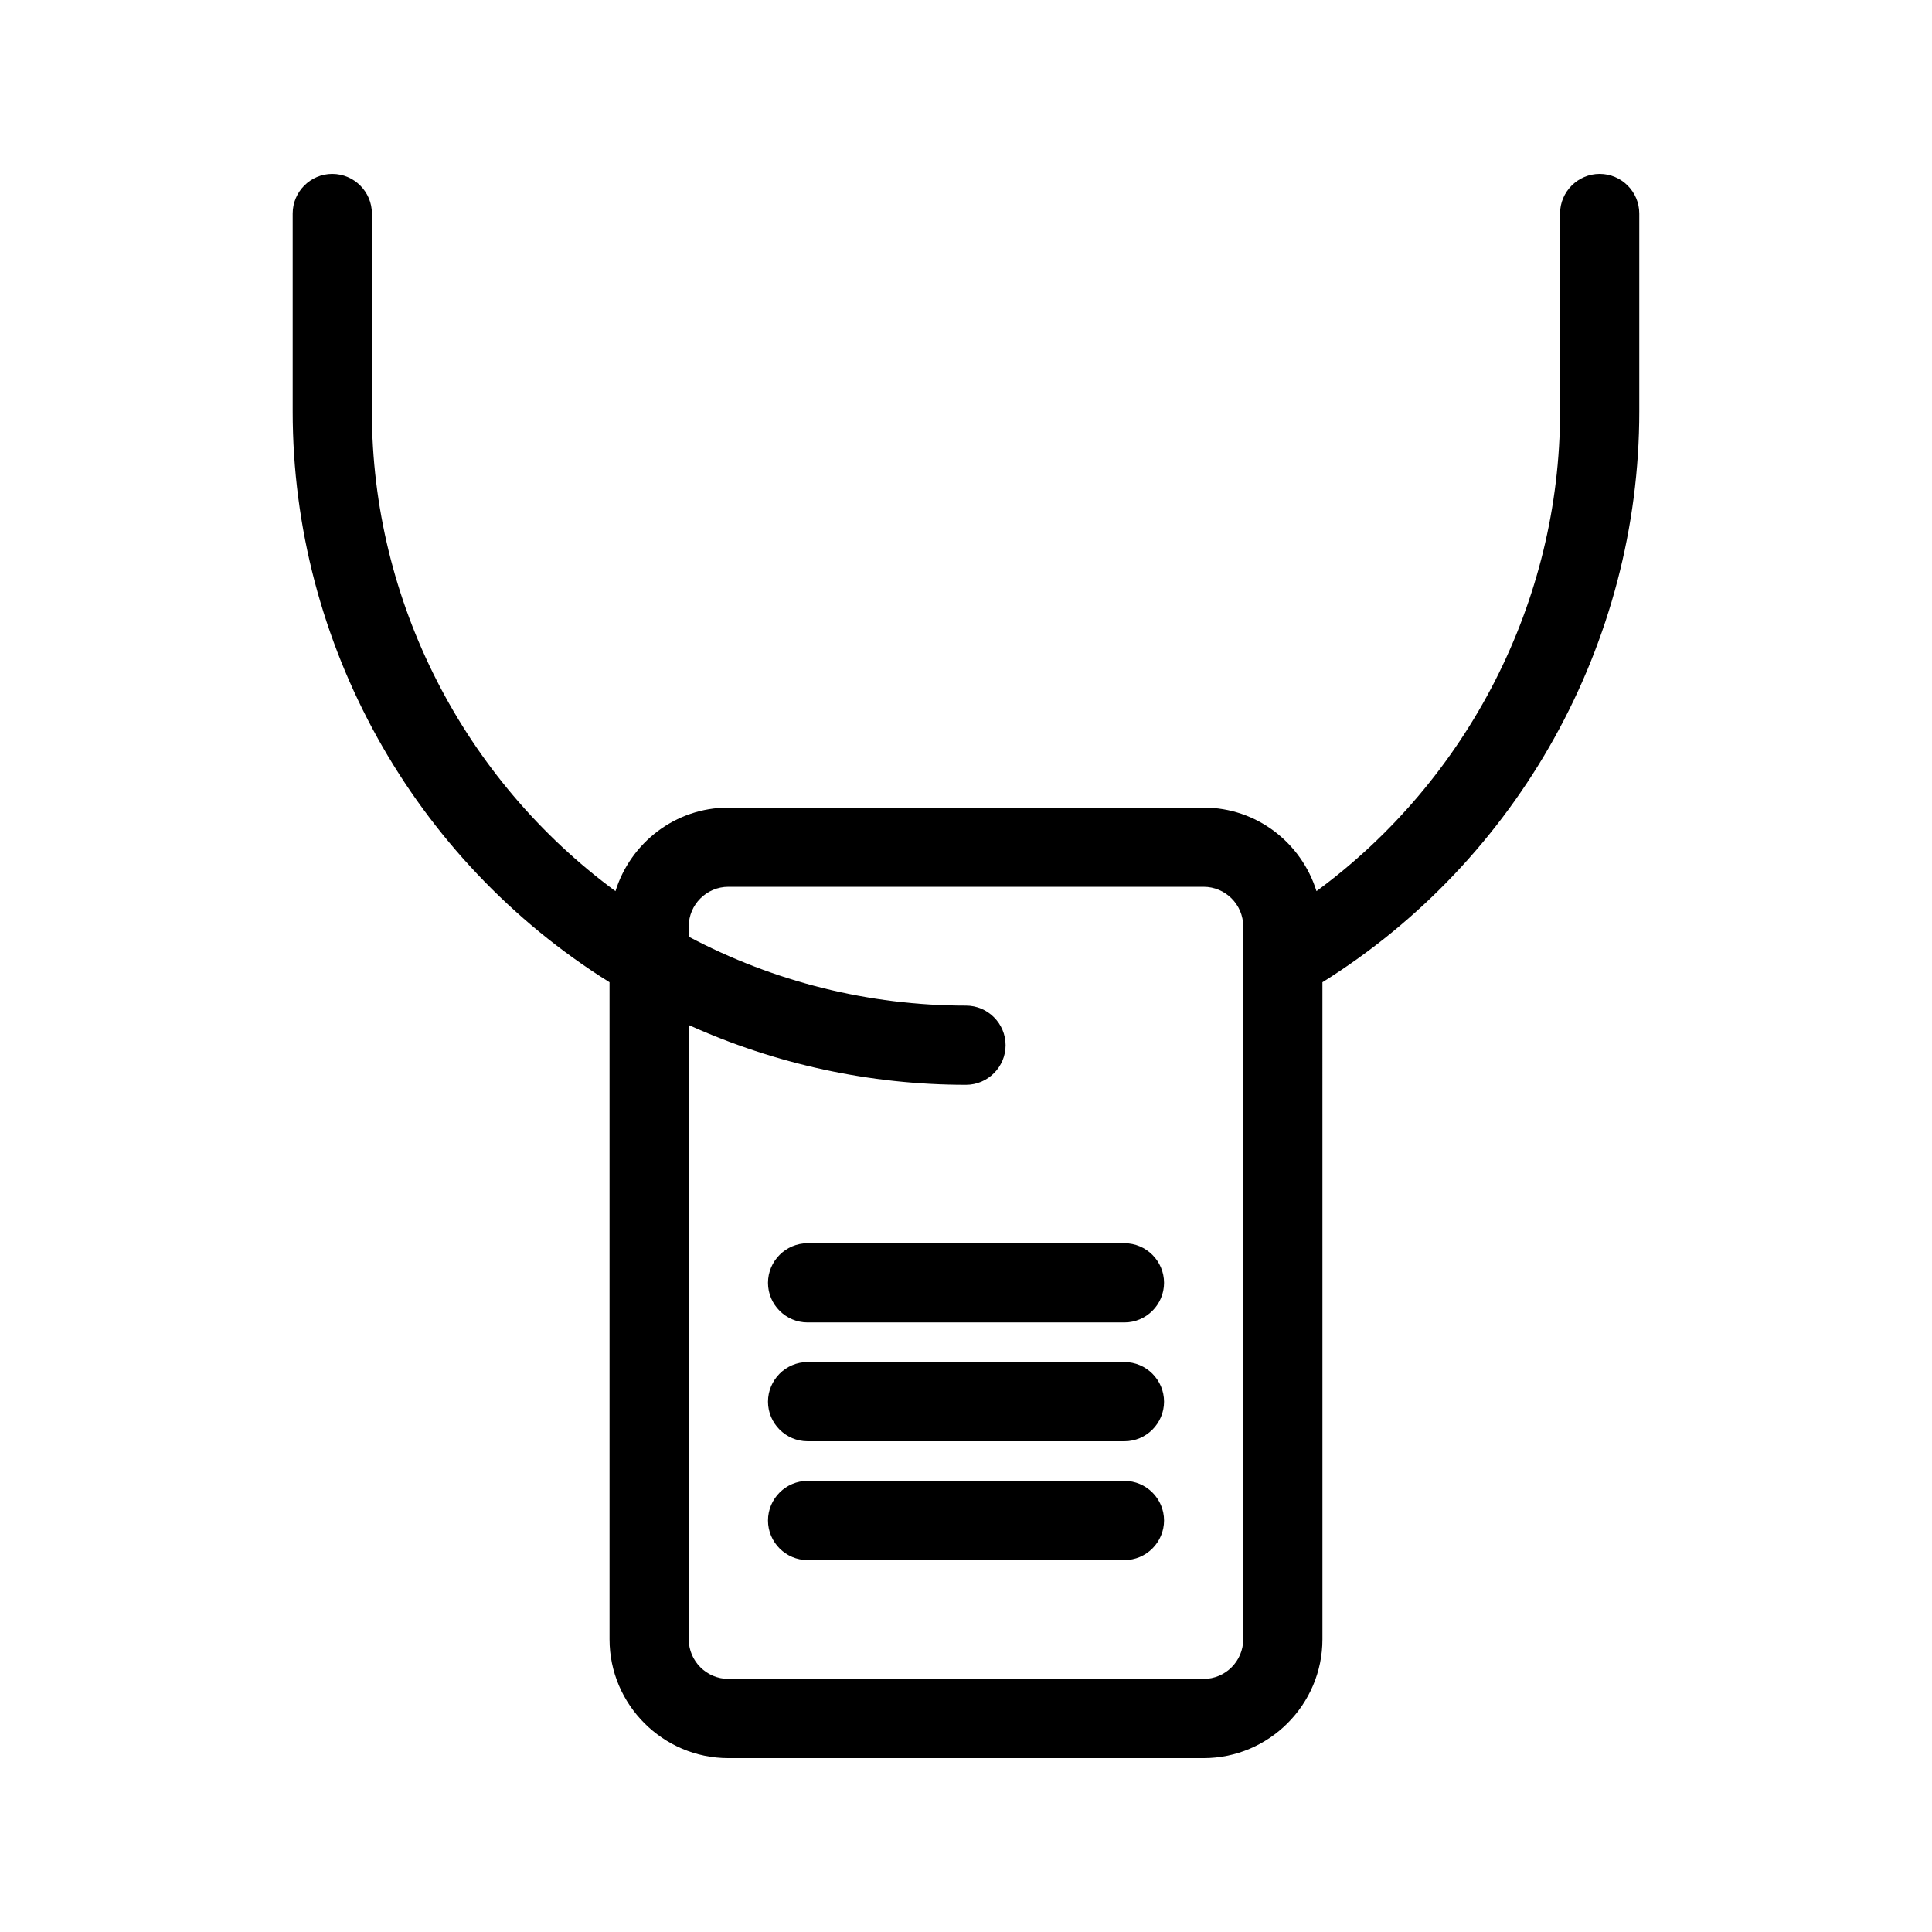
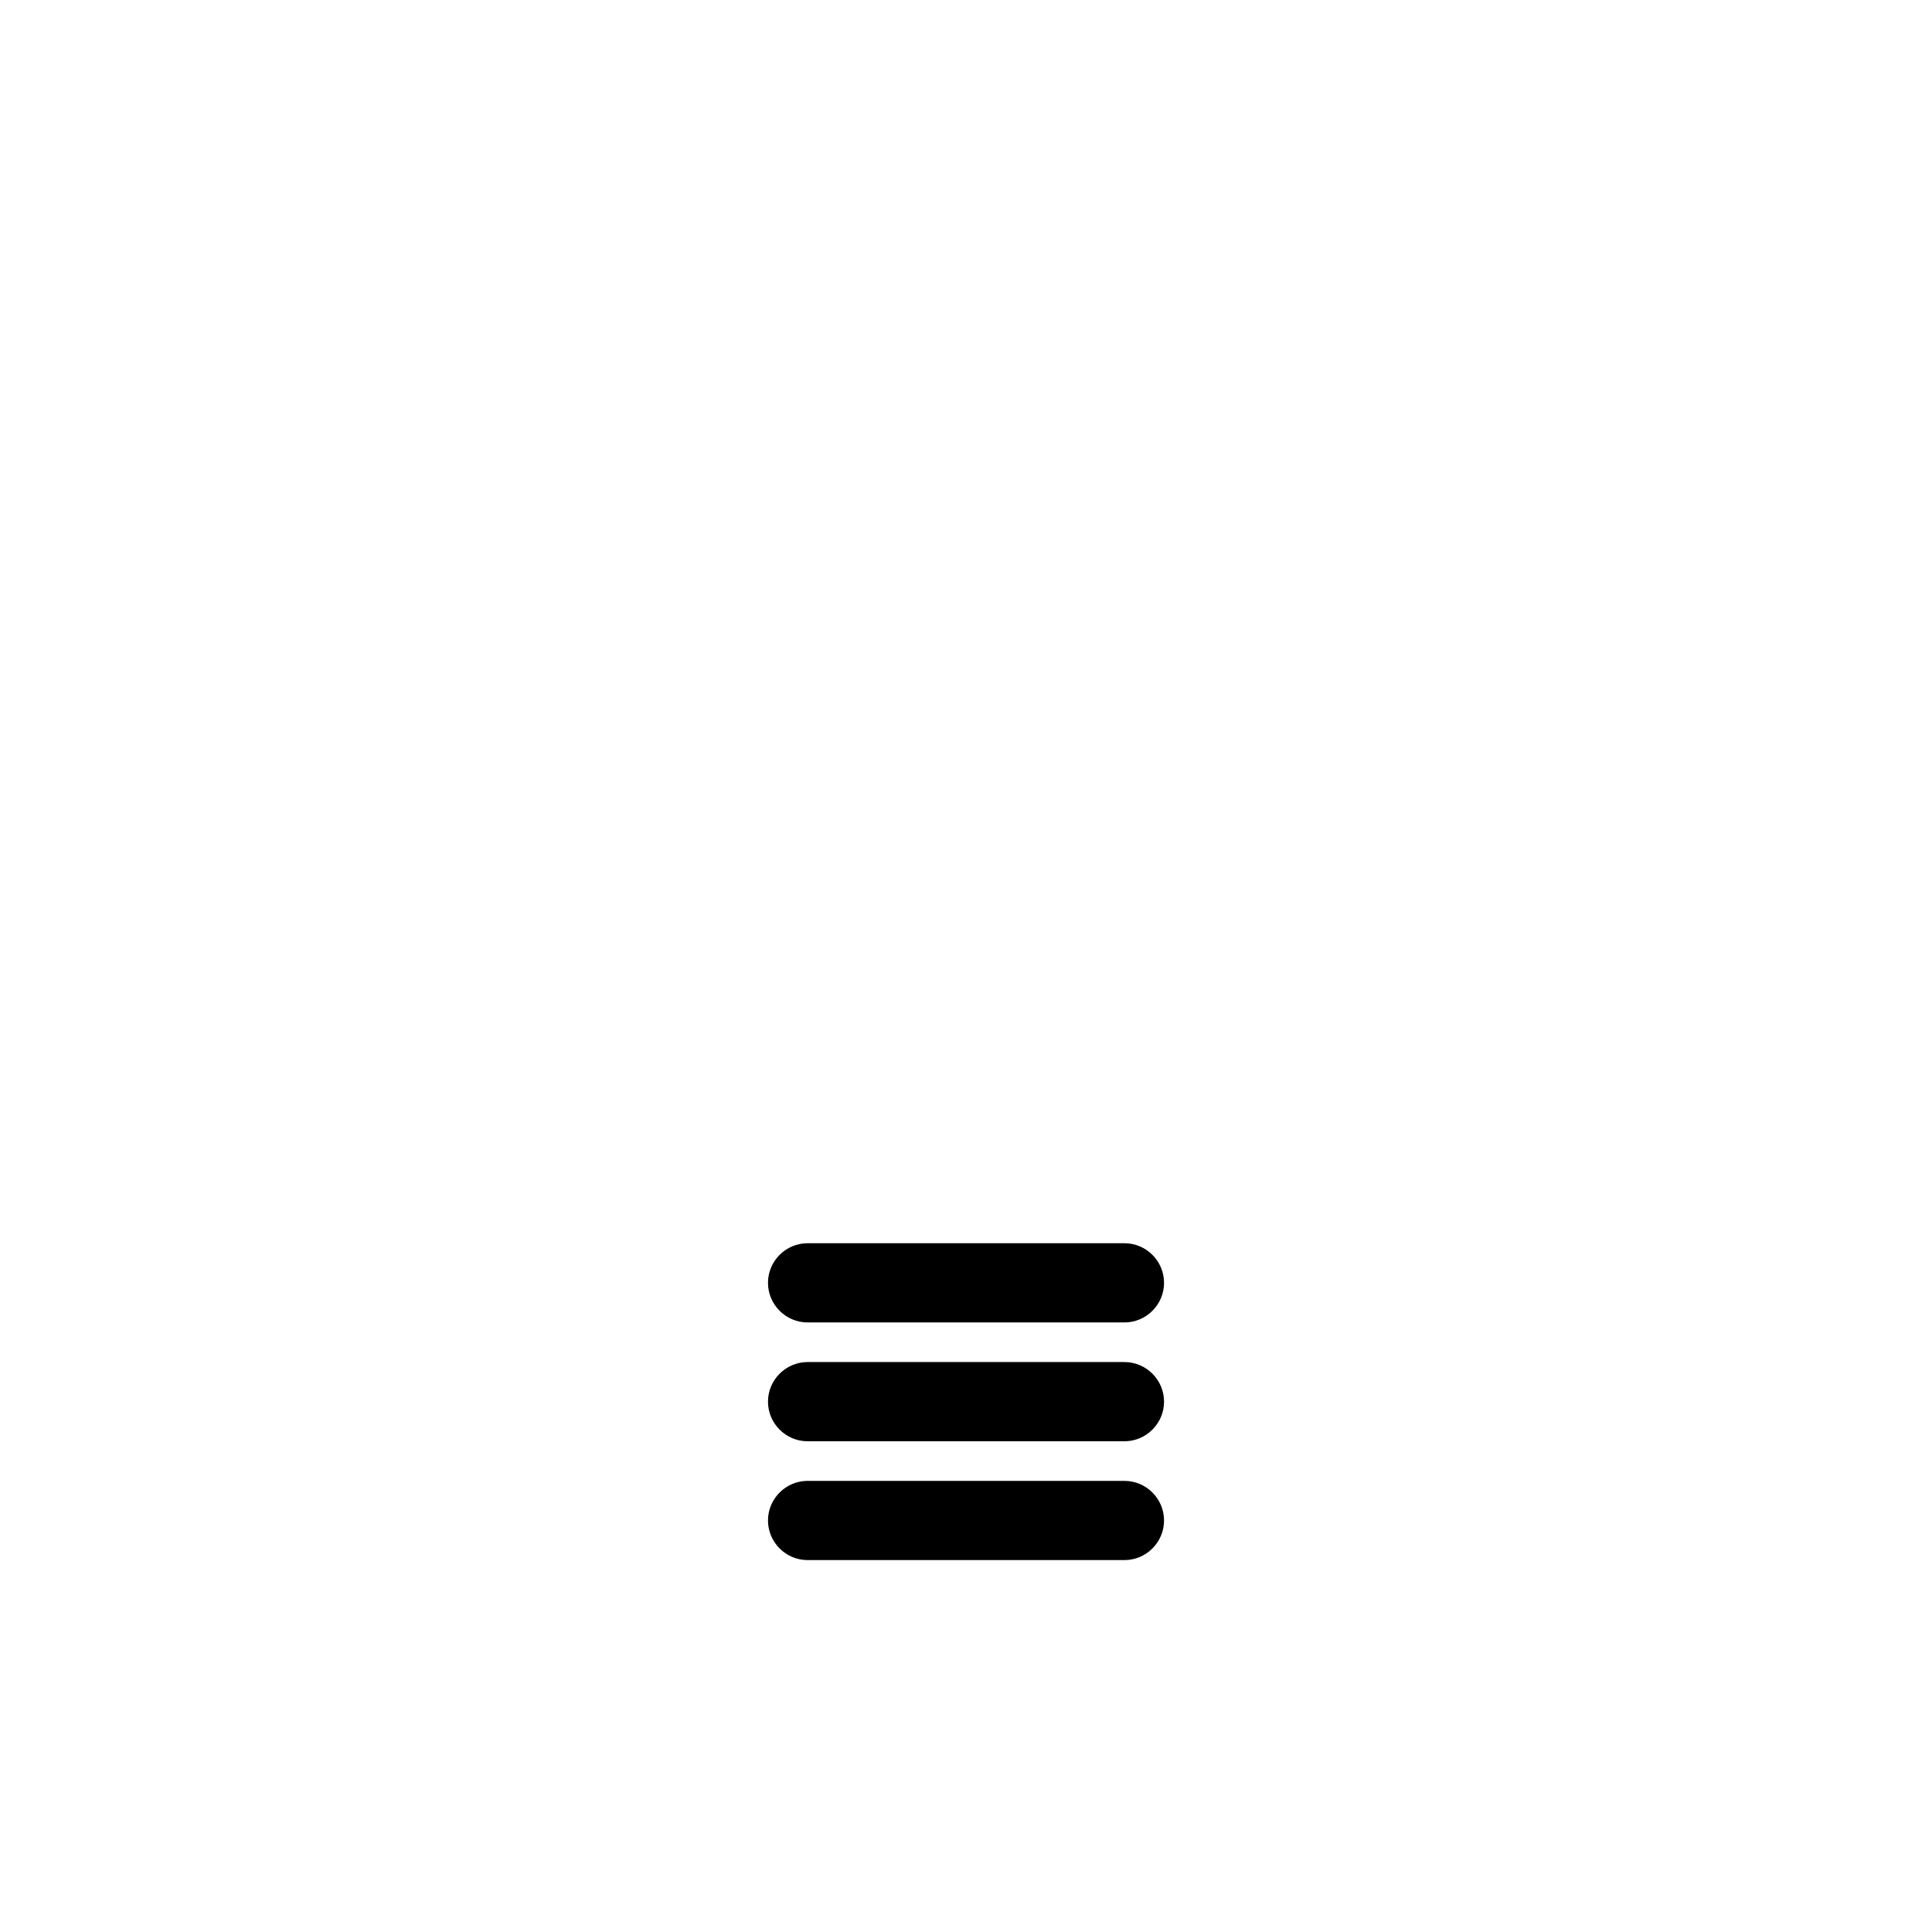
<svg xmlns="http://www.w3.org/2000/svg" fill="#000000" width="800px" height="800px" version="1.1" viewBox="144 144 512 512">
  <g>
-     <path d="m232.06 190.08c-5.773 0-10.496 4.723-10.496 10.496v52.48c0 61.508 32.012 118.82 83.969 151.25v174.13c0 17.32 14.168 31.488 31.488 31.488h125.95c17.32 0 31.488-14.168 31.488-31.488l-0.004-174.13c51.957-32.434 83.969-89.848 83.969-151.25v-52.48c0-5.773-4.723-10.496-10.496-10.496-5.773 0-10.496 4.723-10.496 10.496v52.48c0 50.383-24.457 97.613-64.551 127.11-3.988-12.805-15.848-22.145-29.91-22.145h-125.95c-14.066 0-25.926 9.34-29.914 22.148-40.094-29.496-64.551-76.73-64.551-127.11v-52.48c0-5.773-4.723-10.496-10.496-10.496zm94.465 225.56c22.984 10.391 48.07 15.848 73.473 15.848 5.773 0 10.496-4.723 10.496-10.496 0-5.773-4.723-10.496-10.496-10.496-25.715 0-50.906-6.297-73.473-18.262v-2.727c0-5.773 4.723-10.496 10.496-10.496h125.95c5.773 0 10.496 4.723 10.496 10.496v188.93c0 5.773-4.723 10.496-10.496 10.496l-125.95-0.004c-5.773 0-10.496-4.723-10.496-10.496z" />
    <path d="m358.02 494.46h83.969c5.773 0 10.496-4.723 10.496-10.496 0-5.773-4.723-10.496-10.496-10.496h-83.969c-5.773 0-10.496 4.723-10.496 10.496 0 5.773 4.723 10.496 10.496 10.496z" />
    <path d="m358.02 525.95h83.969c5.773 0 10.496-4.723 10.496-10.496s-4.723-10.496-10.496-10.496h-83.969c-5.773 0-10.496 4.723-10.496 10.496s4.723 10.496 10.496 10.496z" />
    <path d="m358.02 557.44h83.969c5.773 0 10.496-4.723 10.496-10.496 0-5.773-4.723-10.496-10.496-10.496h-83.969c-5.773 0-10.496 4.723-10.496 10.496 0 5.773 4.723 10.496 10.496 10.496z" />
  </g>
</svg>